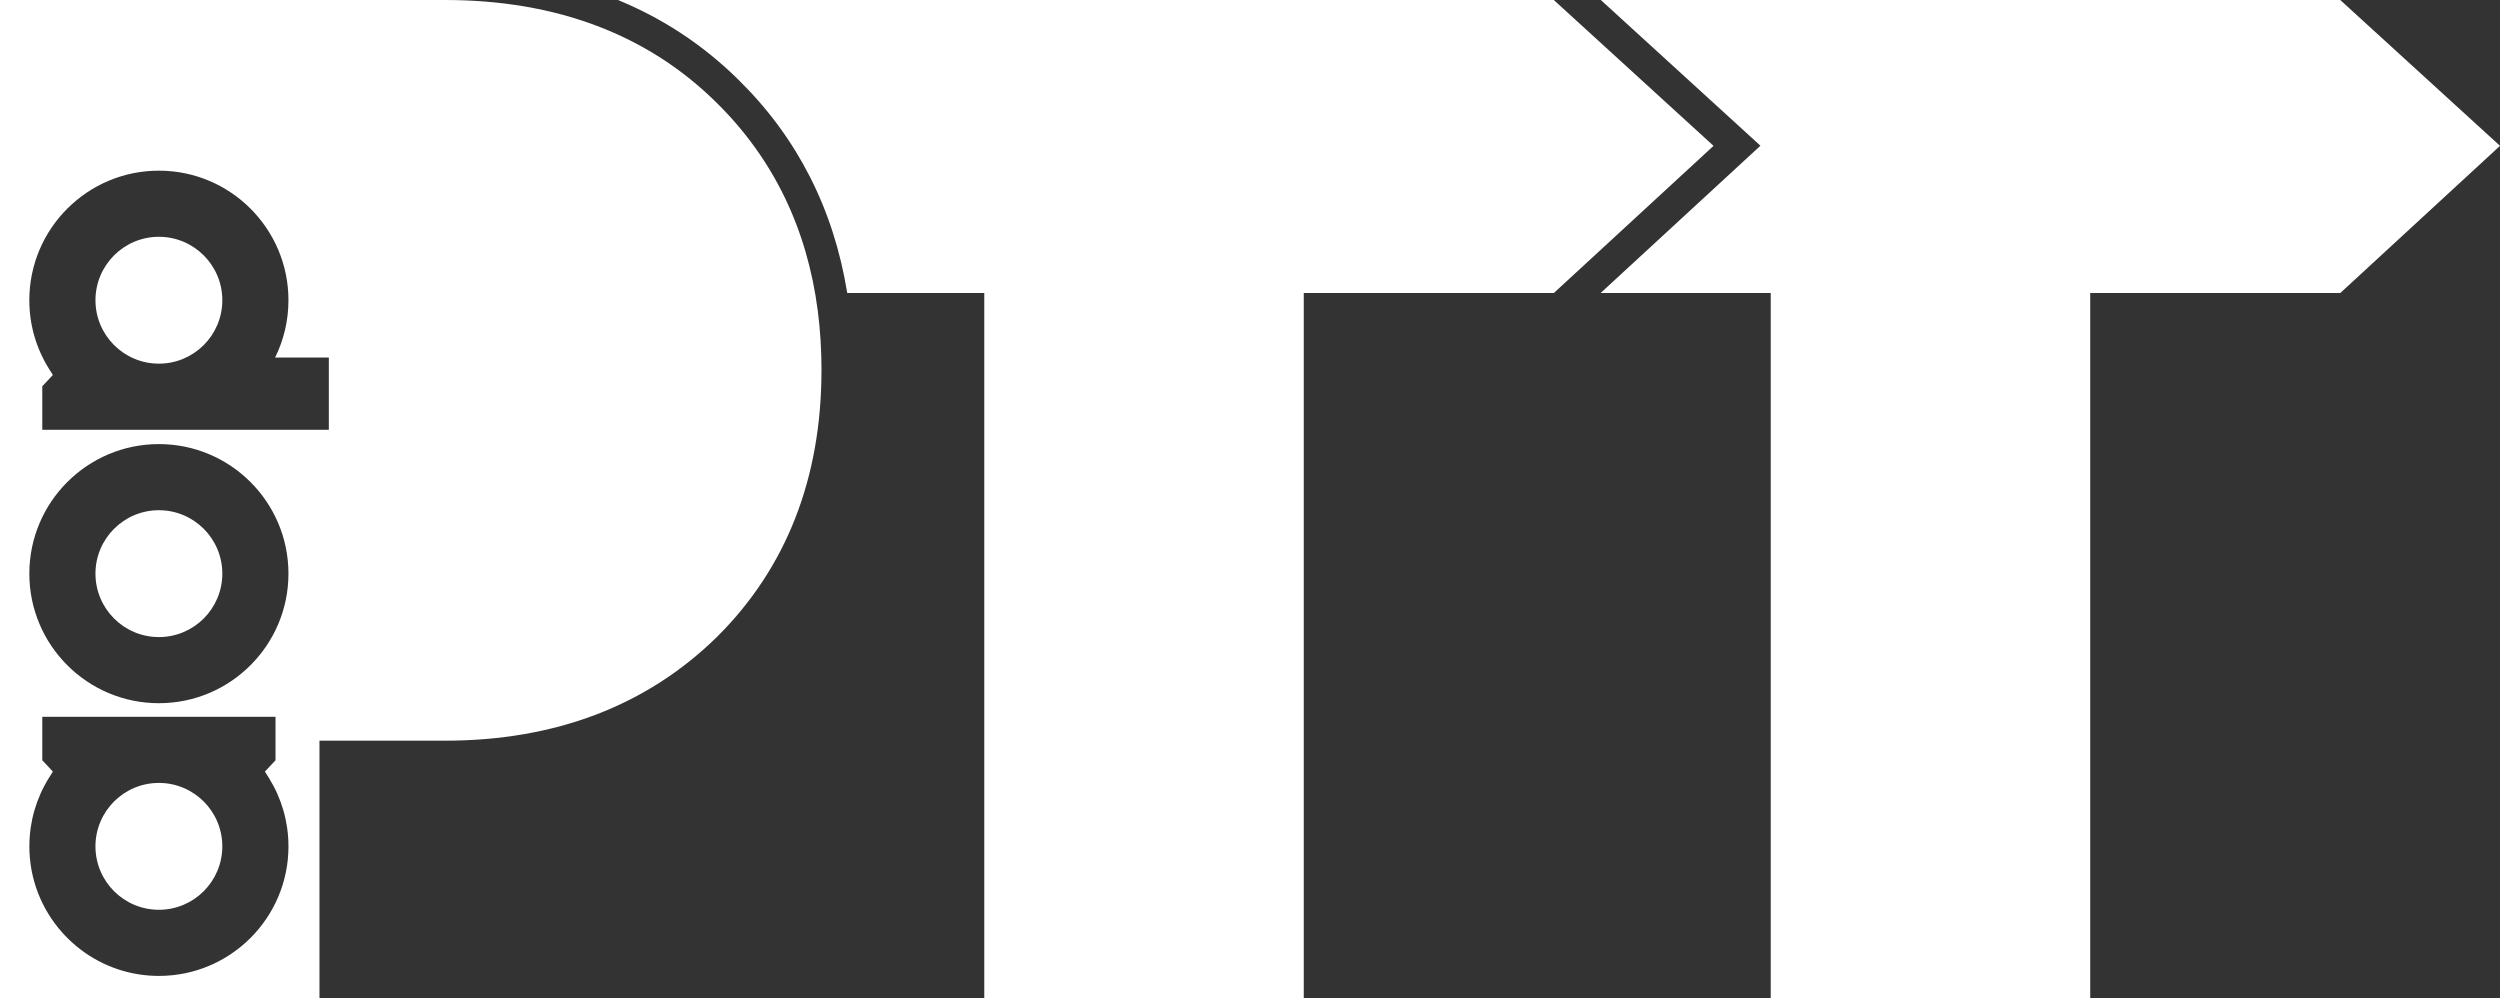
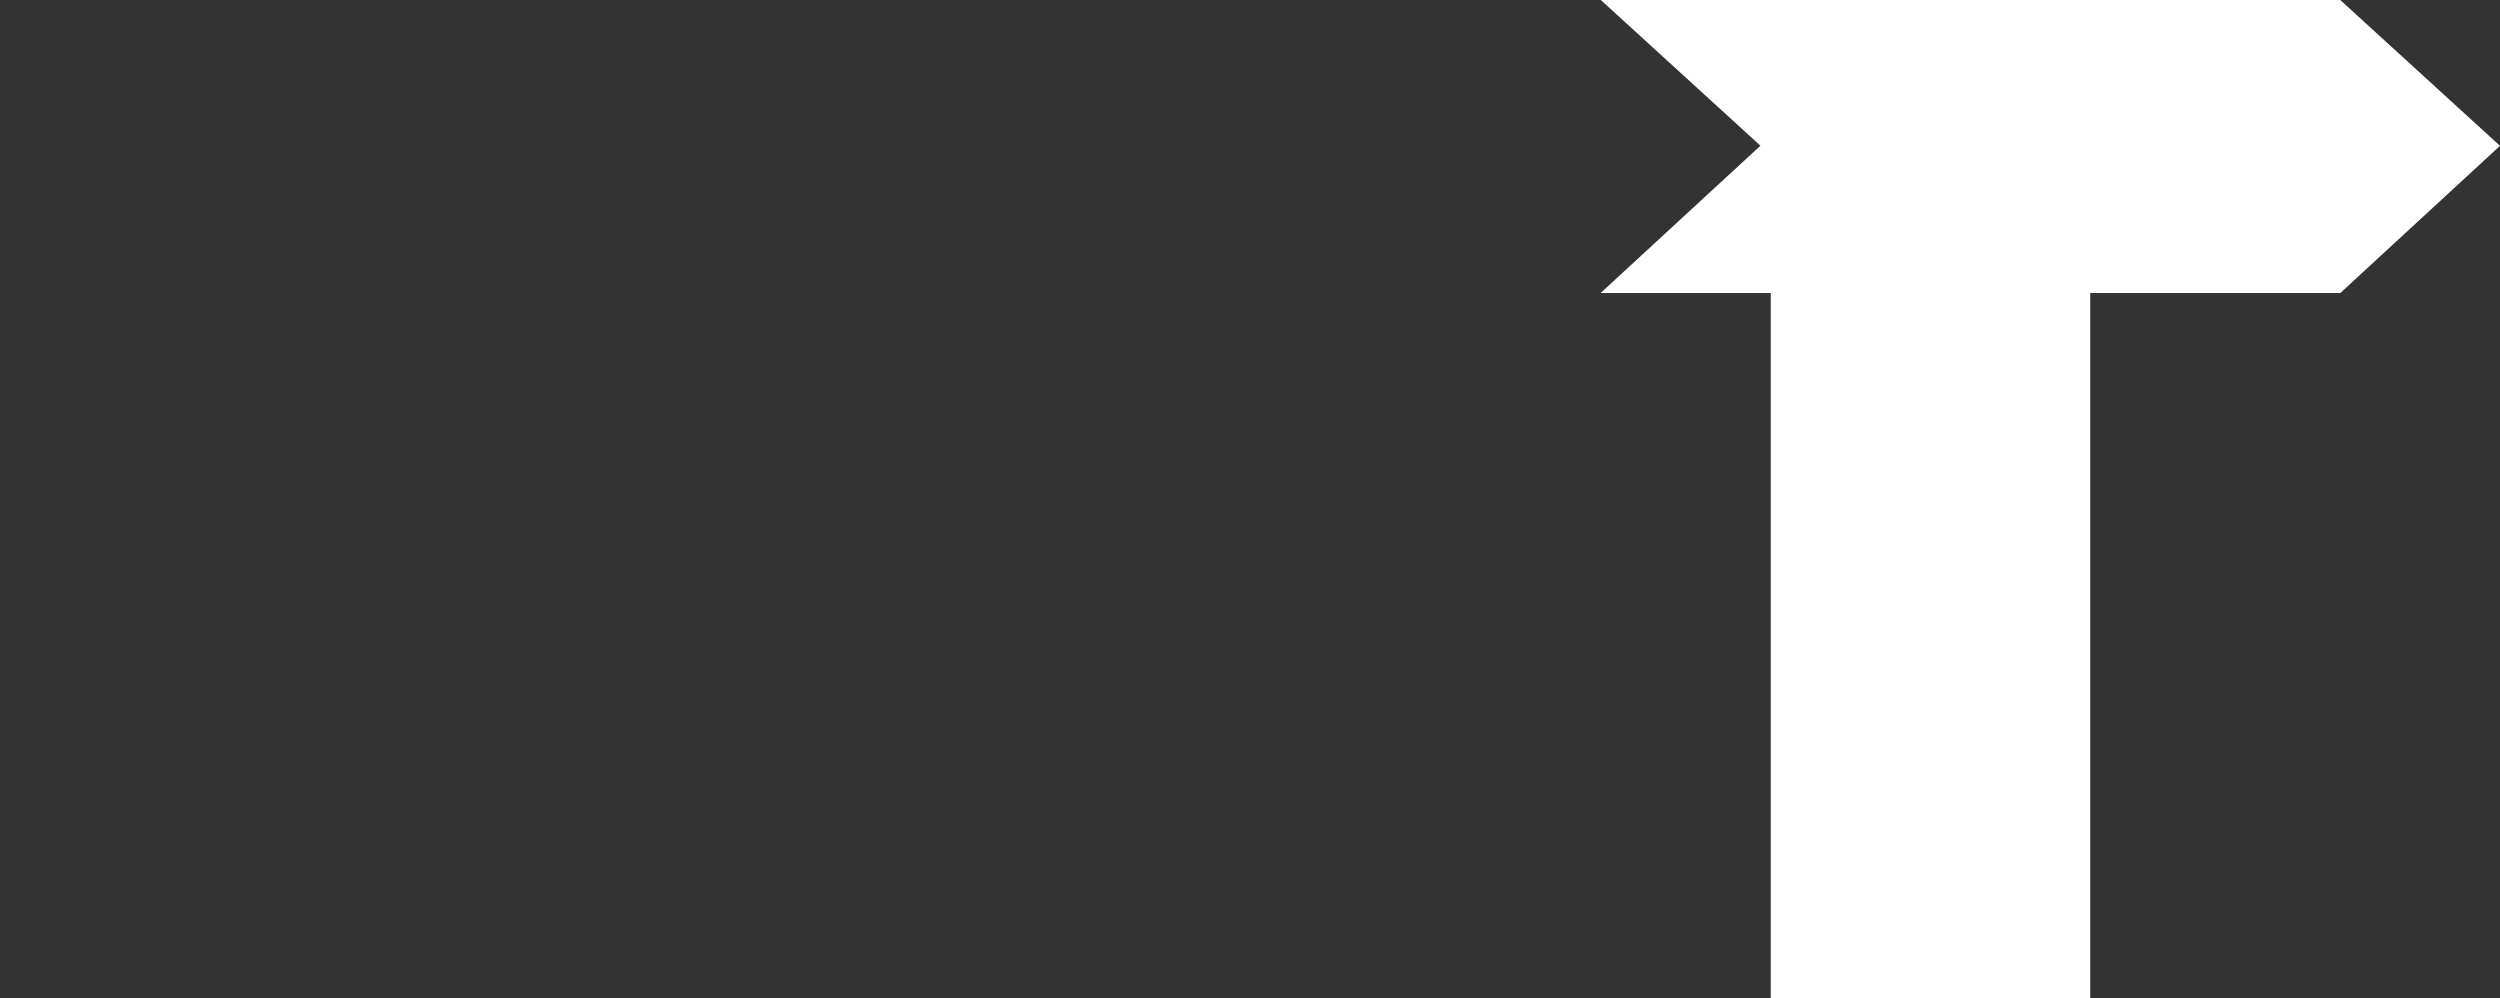
<svg xmlns="http://www.w3.org/2000/svg" id="Layer_2" data-name="Layer 2" viewBox="0 0 1992.35 795.6">
  <rect x="0" y="0" width="1992.35" height="795.6" fill="#333333" stroke="none" />
  <defs>
    <style>
      .cls-1 {
        fill: #fff;
        stroke-width: 0px;
      }
    </style>
  </defs>
  <g id="Layer_2-2" data-name="Layer 2">
    <g id="Layer_1-2" data-name="Layer 1-2">
      <g id="whiteout">
        <g id="ptt">
          <polygon class="cls-1" points="1865.03 0 1275.75 0 1402.96 116.13 1275.61 233.5 1411.17 233.5 1411.17 795.59 1665.78 795.59 1665.78 233.5 1865.09 233.5 1992.35 116.22 1865.03 0" />
-           <path class="cls-1" d="M1238.27,0H492.43c36.3,14.88,68.6,36.3,96.68,64.17,46.41,45.79,75.34,102.71,86.08,169.33h109.22v562.1h254.61V233.5h199.31l127.26-117.27L1238.27,0Z" />
-           <path class="cls-1" d="M177.17,674.49c0,27.9-22.65,50.55-50.55,50.55s-50.55-22.65-50.55-50.55,22.65-50.55,50.55-50.55,50.55,22.65,50.55,50.55ZM126.63,188.71c-27.9,0-50.55,22.65-50.55,50.55s22.65,50.55,50.55,50.55,50.55-22.65,50.55-50.55-22.65-50.55-50.55-50.55h0ZM126.63,406.61c-27.9,0-50.55,22.65-50.55,50.55s22.65,50.55,50.55,50.55,50.55-22.65,50.55-50.55-22.65-50.55-50.55-50.55ZM654.67,294.88c0,86.25-28.03,157.82-83.28,212.69l-.12.12c-55.93,54.8-128.86,82.59-216.76,82.59h-99.91v205.31H0V0h354.52c88.96,0,161.9,27.62,216.82,82.13,44.86,44.26,71.9,99.98,80.39,165.62,1.95,15.12,2.95,30.98,2.95,47.13h-.01ZM229.88,674.49l-.13-5.3-.1-1.34-.03-.79-.11-1.04-.16-2.06-.4-3.2-.11-1-.07-.38c-.31-2.13-.69-4.24-1.14-6.33l-.07-.42-.24-.96-.68-2.92-.61-2.15-.23-.92-.21-.62c-1.23-4.17-2.73-8.22-4.47-12.15l-.21-.53-.29-.59-.89-1.97-1.93-3.77c-1.11-2.07-2.28-4.1-3.52-6.09l-3.16-5.06,8.44-9.01v-34.66H33.7v34.66l8.44,9.01-3.16,5.06c-1.25,1.98-2.42,4.02-3.52,6.09l-1.93,3.77-.89,1.97-.29.59-.21.53c-1.74,3.92-3.23,7.98-4.47,12.15l-.21.62-.23.92-.61,2.15-.67,2.92-.24.96-.07.42c-.45,2.09-.82,4.2-1.14,6.33l-.07.38-.11,1-.4,3.2-.16,2.06-.11,1.04-.03.79-.1,1.34-.13,5.3c0,26.14,9.74,50.02,25.79,68.2l1.04,1.21,1.59,1.67c15.38,16.23,35.99,27.45,59.11,30.99,5.12.78,10.37,1.19,15.71,1.19,56.99,0,103.25-46.27,103.25-103.25h0ZM229.88,457.16c0-56.99-46.26-103.25-103.25-103.25s-103.25,46.27-103.25,103.25,46.26,103.25,103.25,103.25,103.25-46.26,103.25-103.25h0ZM262.07,284.93h-42.83c6.81-13.77,10.64-29.28,10.64-45.67,0-56.99-46.26-103.25-103.25-103.25S23.37,182.27,23.37,239.26c0,20,5.69,38.67,15.57,54.48l3.19,5.1-8.44,9v34.66h228.37v-57.58h.01Z" />
        </g>
      </g>
    </g>
  </g>
</svg>